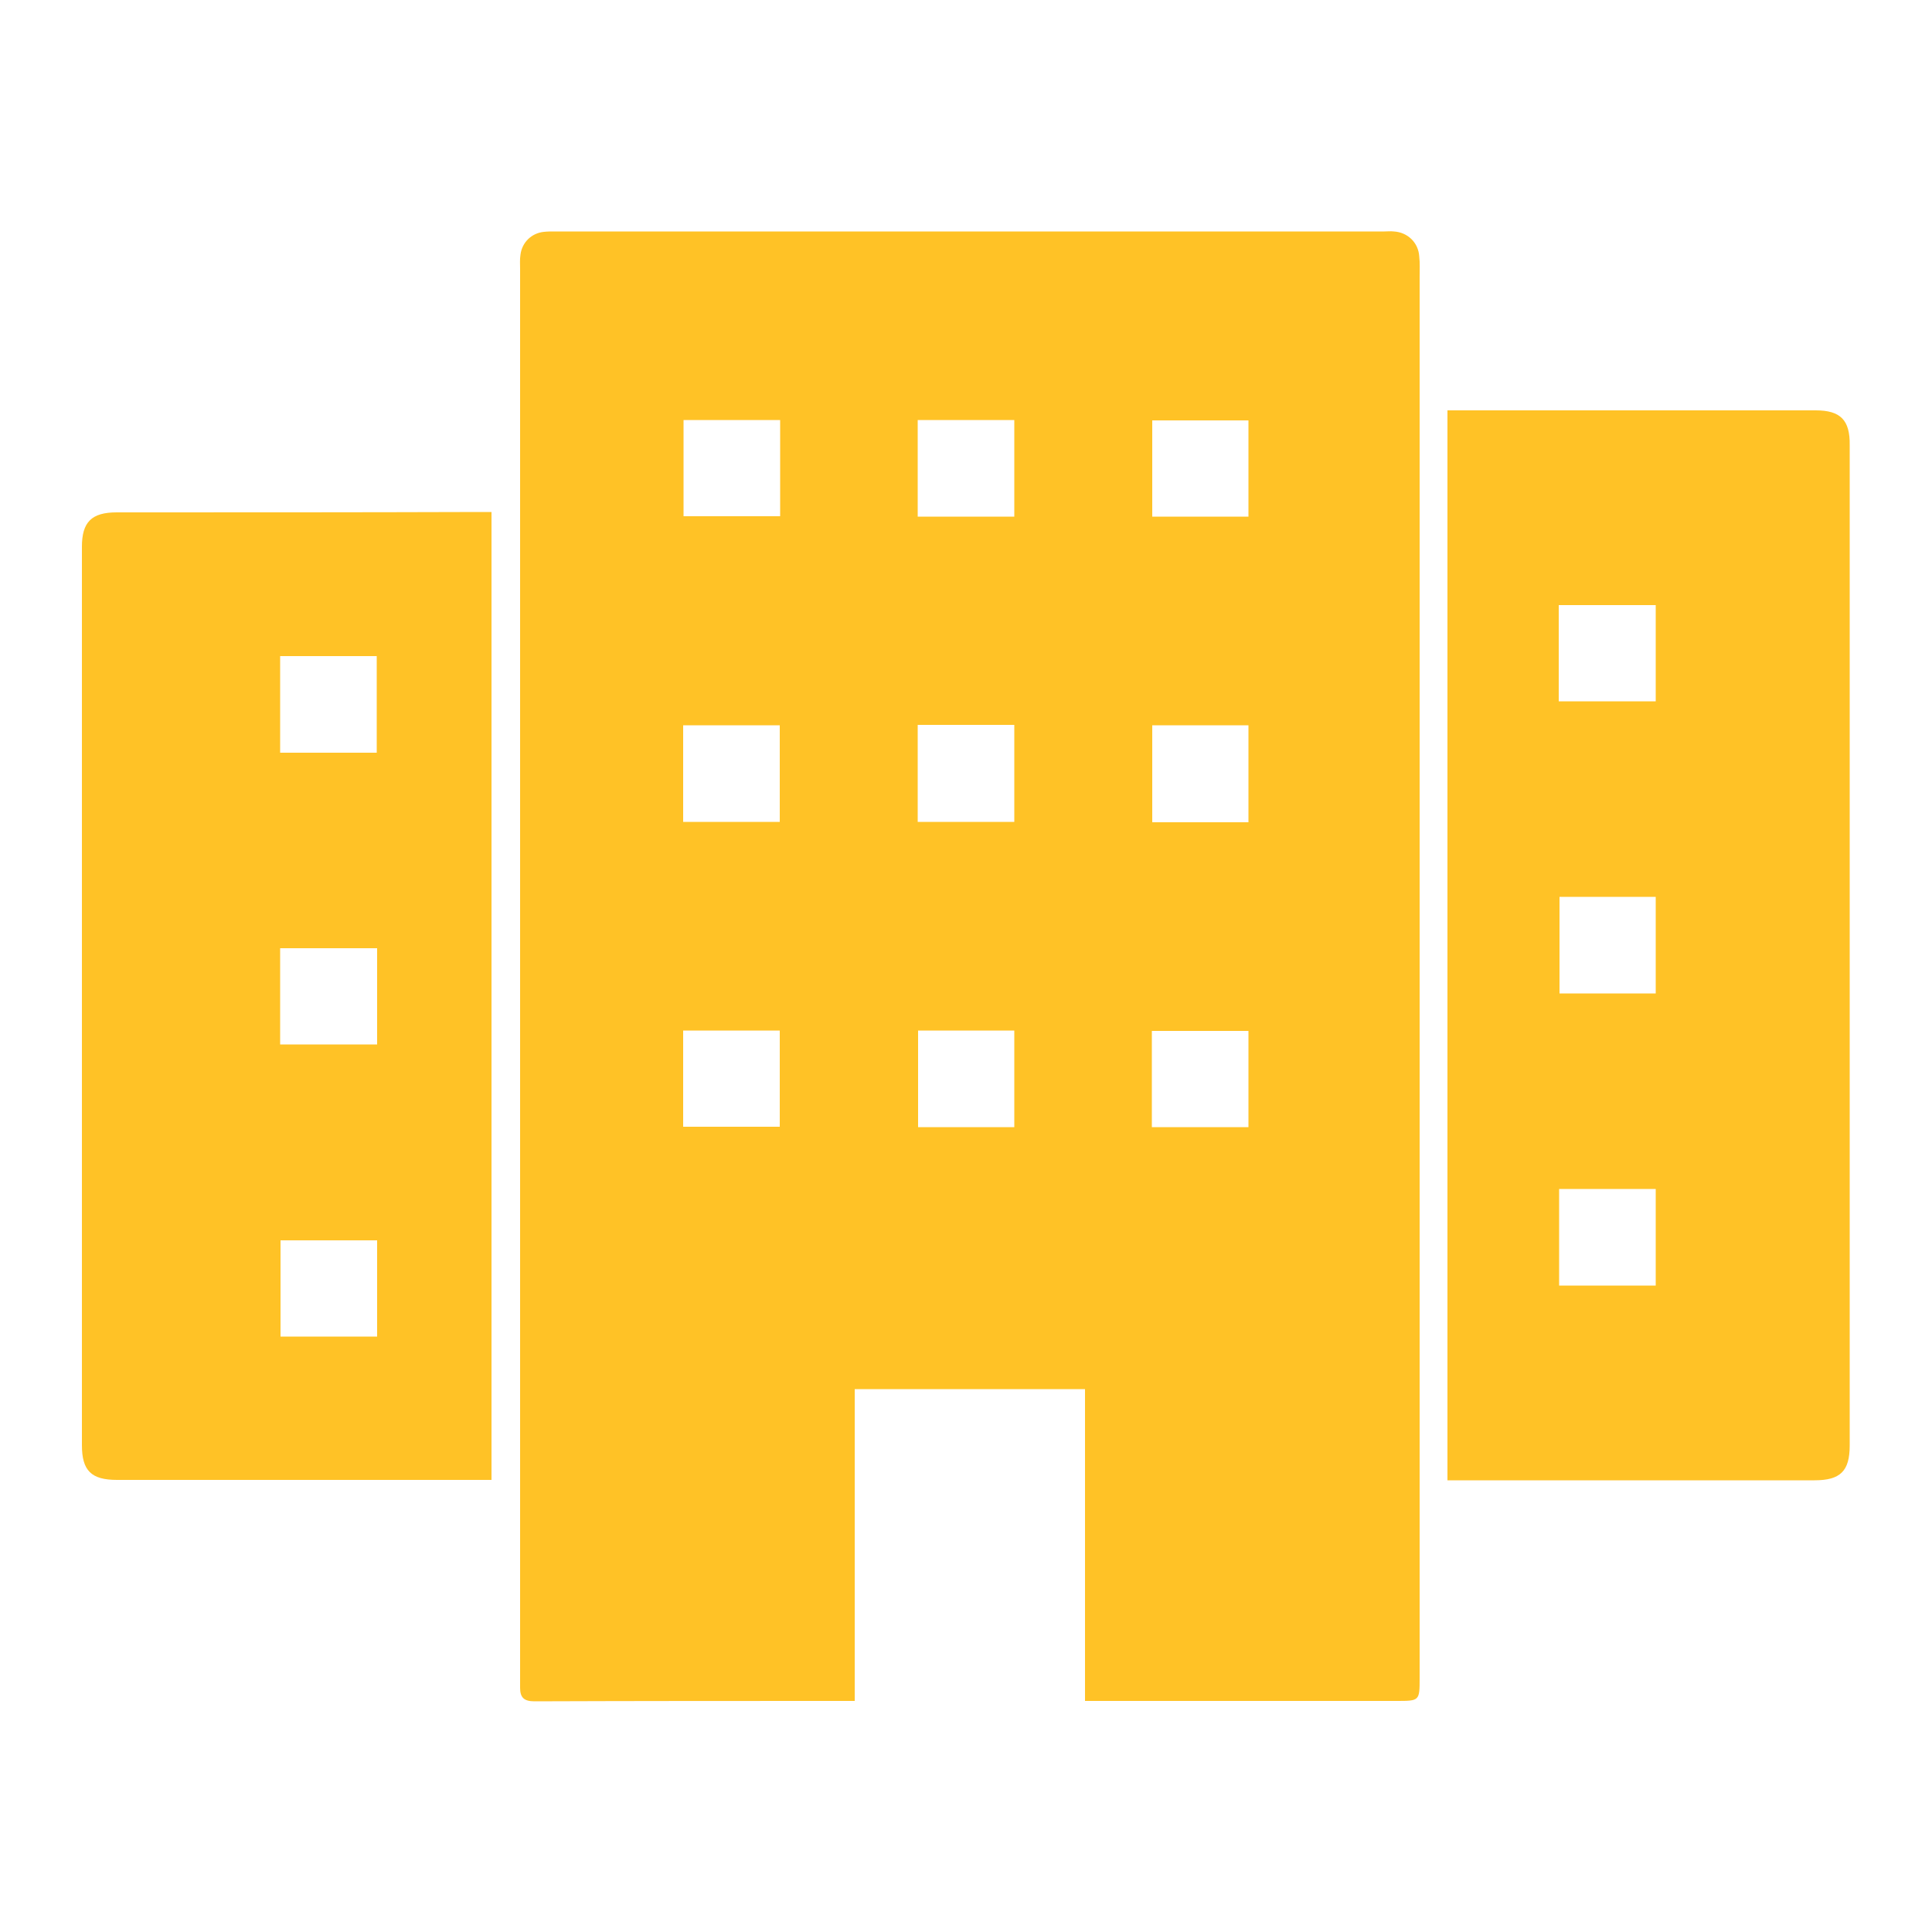
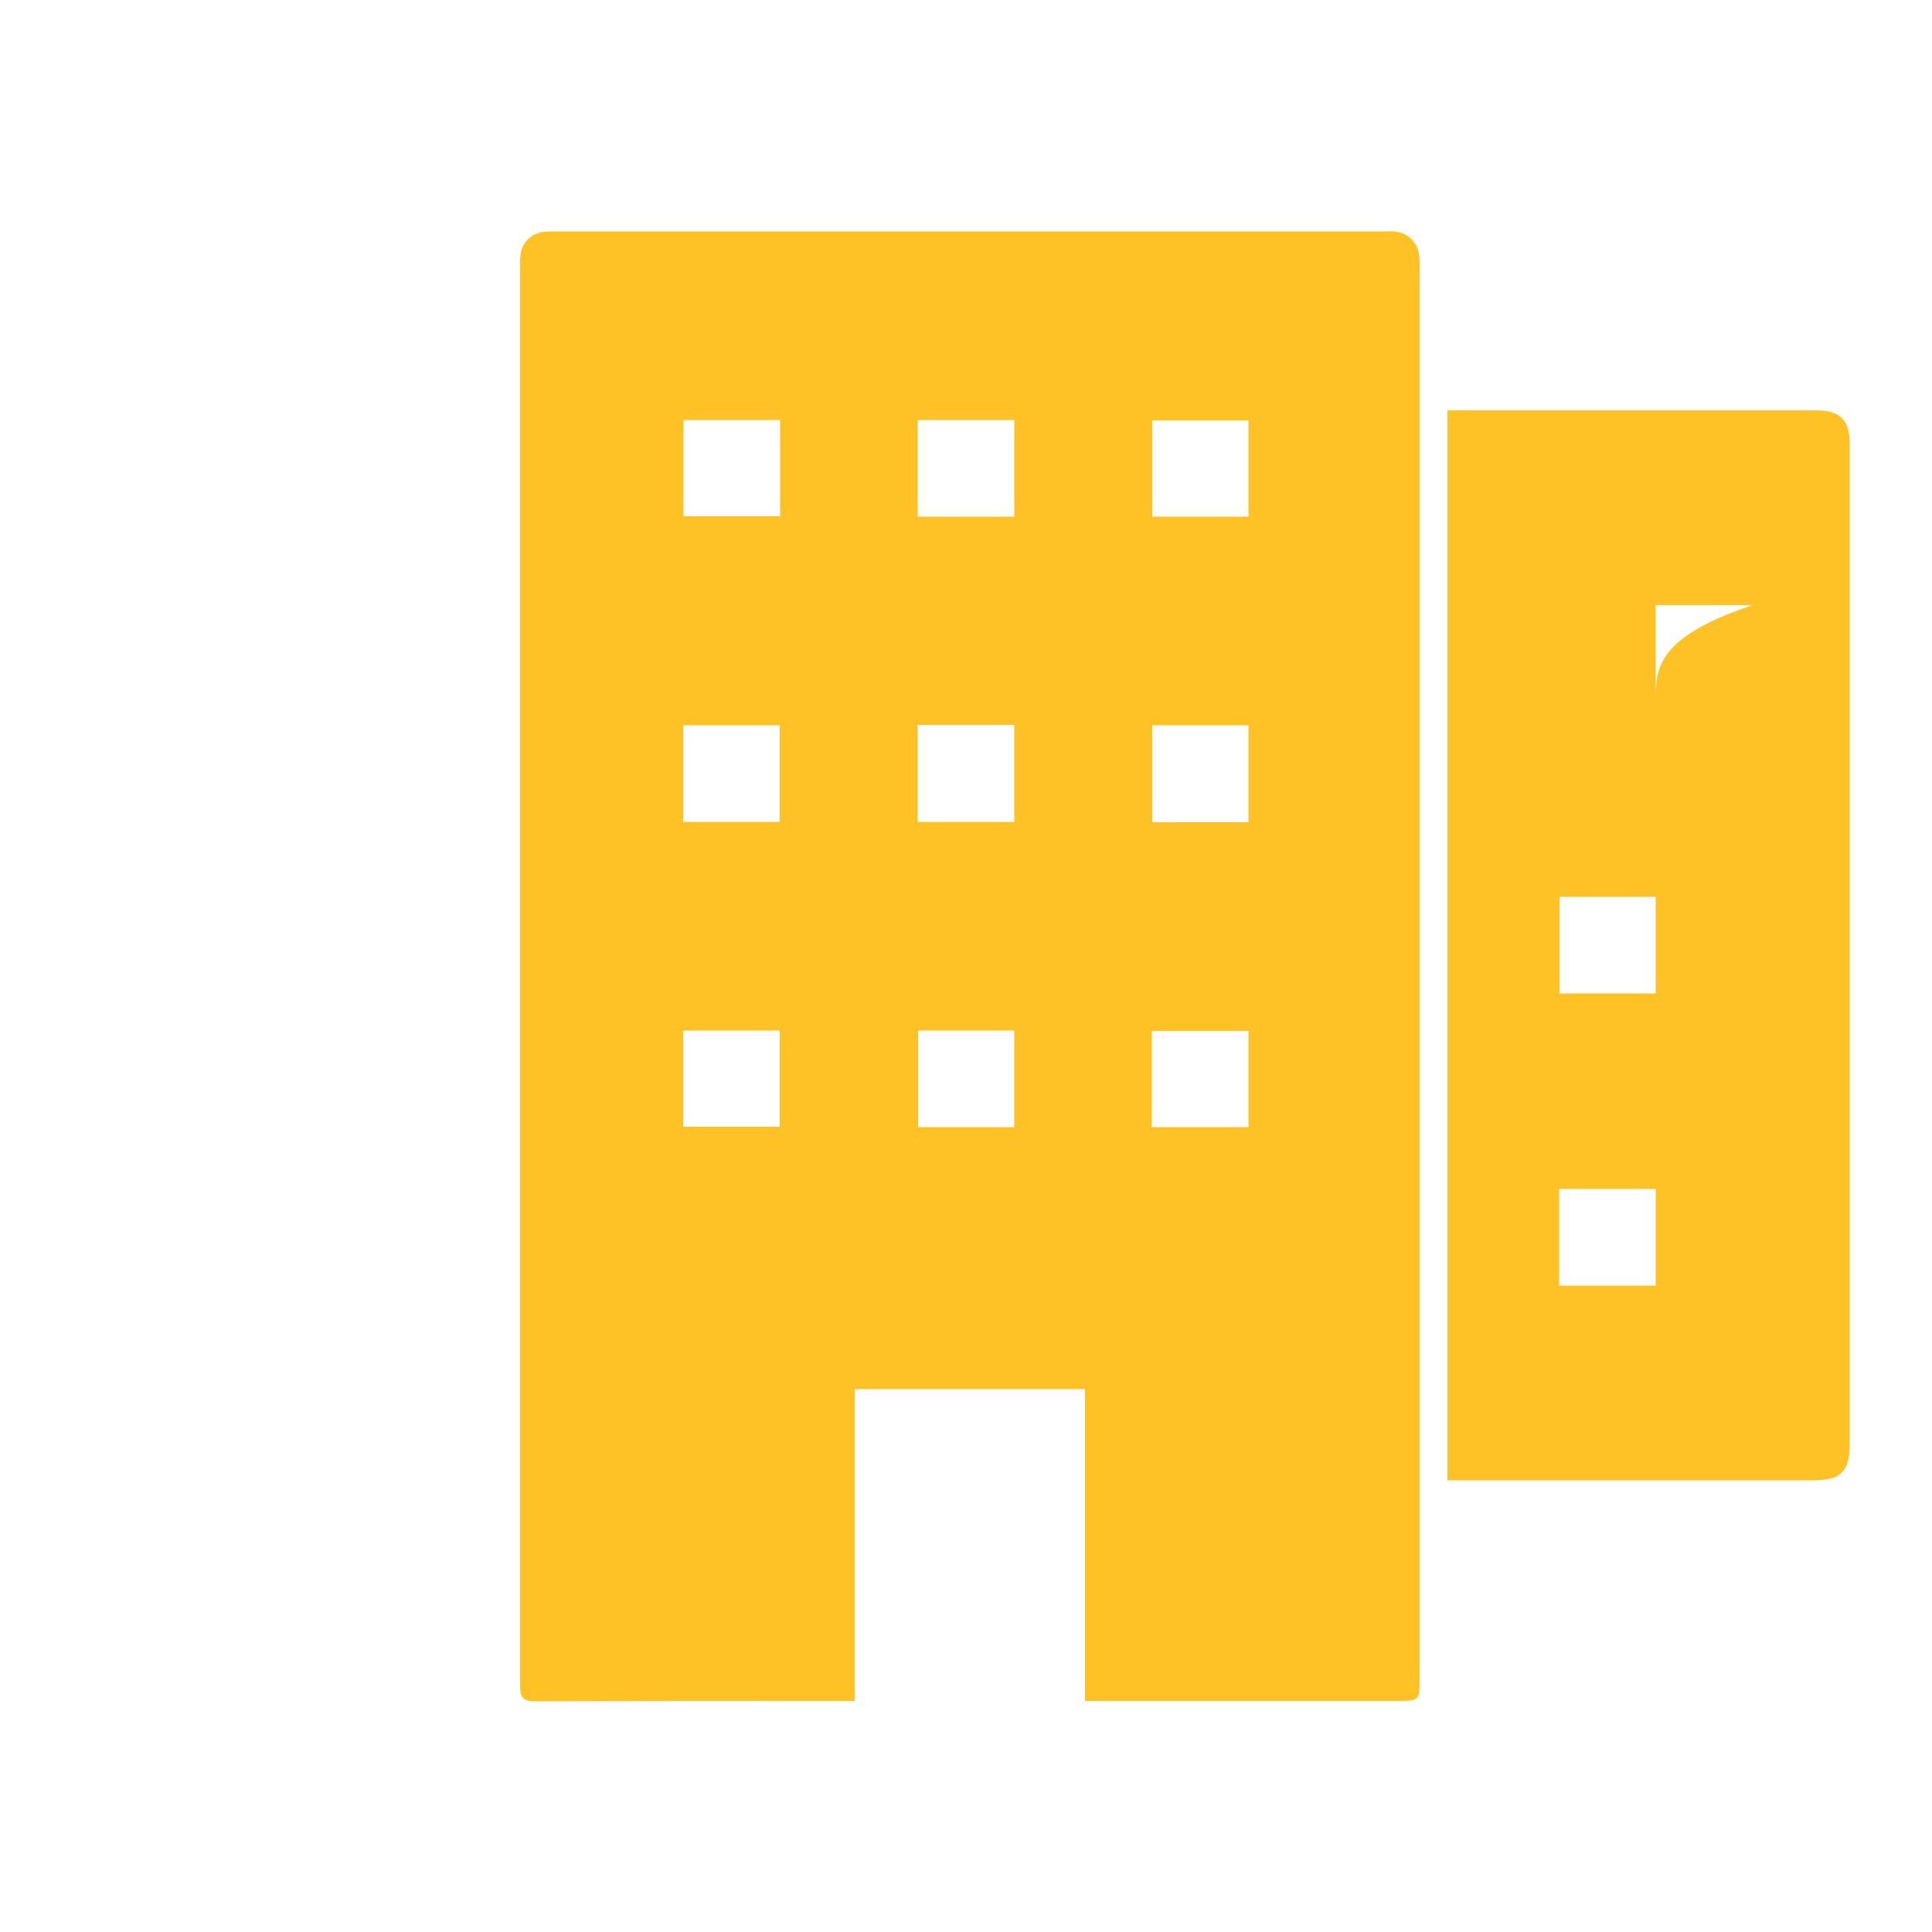
<svg xmlns="http://www.w3.org/2000/svg" id="Слой_1" x="0px" y="0px" viewBox="0 0 500 500" style="enable-background:new 0 0 500 500;" xml:space="preserve">
  <style type="text/css"> .st0{fill:#FFC226;} </style>
  <g>
    <path class="st0" d="M367.3,66.4c-0.2-3.6-3-6.3-6.6-6.5c-0.8-0.1-1.6,0-2.4,0c-71.6,0-143.2,0-214.8,0c-0.9,0-1.8,0-2.7,0.1 c-3.2,0.3-5.7,2.7-6.1,5.9c-0.2,1.2-0.1,2.5-0.1,3.8c0,121.5,0,242.9,0,364.4c0,0.9,0,1.8,0,2.7c0,2.5,1,3.5,3.7,3.5 c26.6-0.1,53.1-0.1,79.7-0.1c1,0,1.9,0,3.2,0c0-27.1,0-53.9,0-80.7c20,0,39.7,0,59.6,0c0,26.9,0,53.6,0,80.7c1.5,0,2.7,0,3.9,0 c25.6,0,51.1,0,76.7,0c6,0,6,0,6-6c0-120.8,0-241.7,0-362.5C367.4,69.8,367.5,68.1,367.3,66.4z M176.8,187.7c8.3,0,16.5,0,25,0 c0,8.2,0,16.5,0,25c-8.2,0-16.4,0-25,0C176.8,204.3,176.8,196.1,176.8,187.7z M201.8,291.6c-8.4,0-16.6,0-25,0c0-8.3,0-16.5,0-24.9 c8.3,0,16.6,0,25,0C201.8,275,201.8,283.2,201.8,291.6z M201.9,133.6c-8.4,0-16.6,0-25,0c0-8.2,0-16.4,0-24.9c8.3,0,16.5,0,25,0 C201.9,117.1,201.9,125.3,201.9,133.6z M237.5,108.7c8.3,0,16.5,0,25,0c0,8.3,0,16.6,0,25c-8.3,0-16.6,0-25,0 C237.5,125.2,237.5,117.1,237.5,108.7z M262.5,291.7c-8.3,0-16.5,0-24.9,0c0-8.4,0-16.6,0-25c8.3,0,16.5,0,24.9,0 C262.5,275,262.5,283.3,262.5,291.7z M262.5,212.7c-8.4,0-16.6,0-25,0c0-8.5,0-16.7,0-25.1c8.4,0,16.6,0,25,0 C262.5,196,262.5,204.3,262.5,212.7z M298.2,108.8c8.2,0,16.5,0,24.9,0c0,8.3,0,16.5,0,24.9c-8.3,0-16.5,0-24.9,0 C298.2,125.4,298.2,117.2,298.2,108.8z M323.1,187.7c0,8.3,0,16.5,0,25.1c-8.4,0-16.5,0-24.9,0c0-8.3,0-16.6,0-25.1 C306.5,187.7,314.7,187.7,323.1,187.7z M323.1,291.7c-8.4,0-16.6,0-25,0c0-8.3,0-16.5,0-24.9c8.3,0,16.5,0,25,0 C323.1,275,323.1,283.2,323.1,291.7z" />
-     <path class="st0" d="M469.9,106.2c-30.8,0-61.5,0-92.3,0c-1,0-1.9,0-3,0c0,92.4,0,184.5,0,276.9c1.1,0,2.1,0,3,0 c30.7,0,61.4,0,92,0c6.7,0,9.1-2.4,9.1-9c0-86.3,0-172.6,0-258.9C478.8,108.7,476.3,106.2,469.9,106.2z M428.5,332.7 c-8.3,0-16.5,0-25,0c0-8.2,0-16.5,0-25c8.3,0,16.5,0,25,0C428.5,316.1,428.5,324.3,428.5,332.7z M403.6,257.1c0-8.5,0-16.7,0-25 c8.4,0,16.5,0,24.9,0c0,8.4,0,16.6,0,25C420.1,257.1,411.8,257.1,403.6,257.1z M428.5,181.5c-8.4,0-16.6,0-25.1,0 c0-8.3,0-16.5,0-24.9c8.3,0,16.5,0,25.1,0C428.5,165,428.5,173.1,428.5,181.5z" />
-     <path class="st0" d="M30.2,132.6c-6.5,0-9,2.5-9,8.9c0,77.5,0,155,0,232.5c0,6.6,2.4,9,9.1,9c31.3,0,62.6,0,93.9,0c1,0,1.9,0,3,0 c0-83.6,0-166.8,0-250.5c-1.1,0-1.9,0-2.8,0C93,132.6,61.6,132.6,30.2,132.6z M72.5,169.8c8.3,0,16.5,0,25,0c0,8.5,0,16.7,0,25 c-8.4,0-16.6,0-25,0C72.5,186.5,72.5,178.2,72.5,169.8z M72.5,245.4c8.4,0,16.6,0,25.1,0c0,8.3,0,16.5,0,24.9c-8.2,0-16.5,0-25.1,0 C72.5,261.9,72.5,253.7,72.5,245.4z M97.6,345.9c-8.3,0-16.6,0-25,0c0-8.2,0-16.4,0-24.9c8.2,0,16.5,0,25,0 C97.6,329.4,97.6,337.5,97.6,345.9z" />
+     <path class="st0" d="M469.9,106.2c-30.8,0-61.5,0-92.3,0c-1,0-1.9,0-3,0c0,92.4,0,184.5,0,276.9c1.1,0,2.1,0,3,0 c30.7,0,61.4,0,92,0c6.7,0,9.1-2.4,9.1-9c0-86.3,0-172.6,0-258.9C478.8,108.7,476.3,106.2,469.9,106.2z M428.5,332.7 c-8.3,0-16.5,0-25,0c0-8.2,0-16.5,0-25c8.3,0,16.5,0,25,0C428.5,316.1,428.5,324.3,428.5,332.7z M403.6,257.1c0-8.5,0-16.7,0-25 c8.4,0,16.5,0,24.9,0c0,8.4,0,16.6,0,25C420.1,257.1,411.8,257.1,403.6,257.1z M428.5,181.5c0-8.3,0-16.5,0-24.9c8.3,0,16.5,0,25.1,0C428.5,165,428.5,173.1,428.5,181.5z" />
  </g>
</svg>